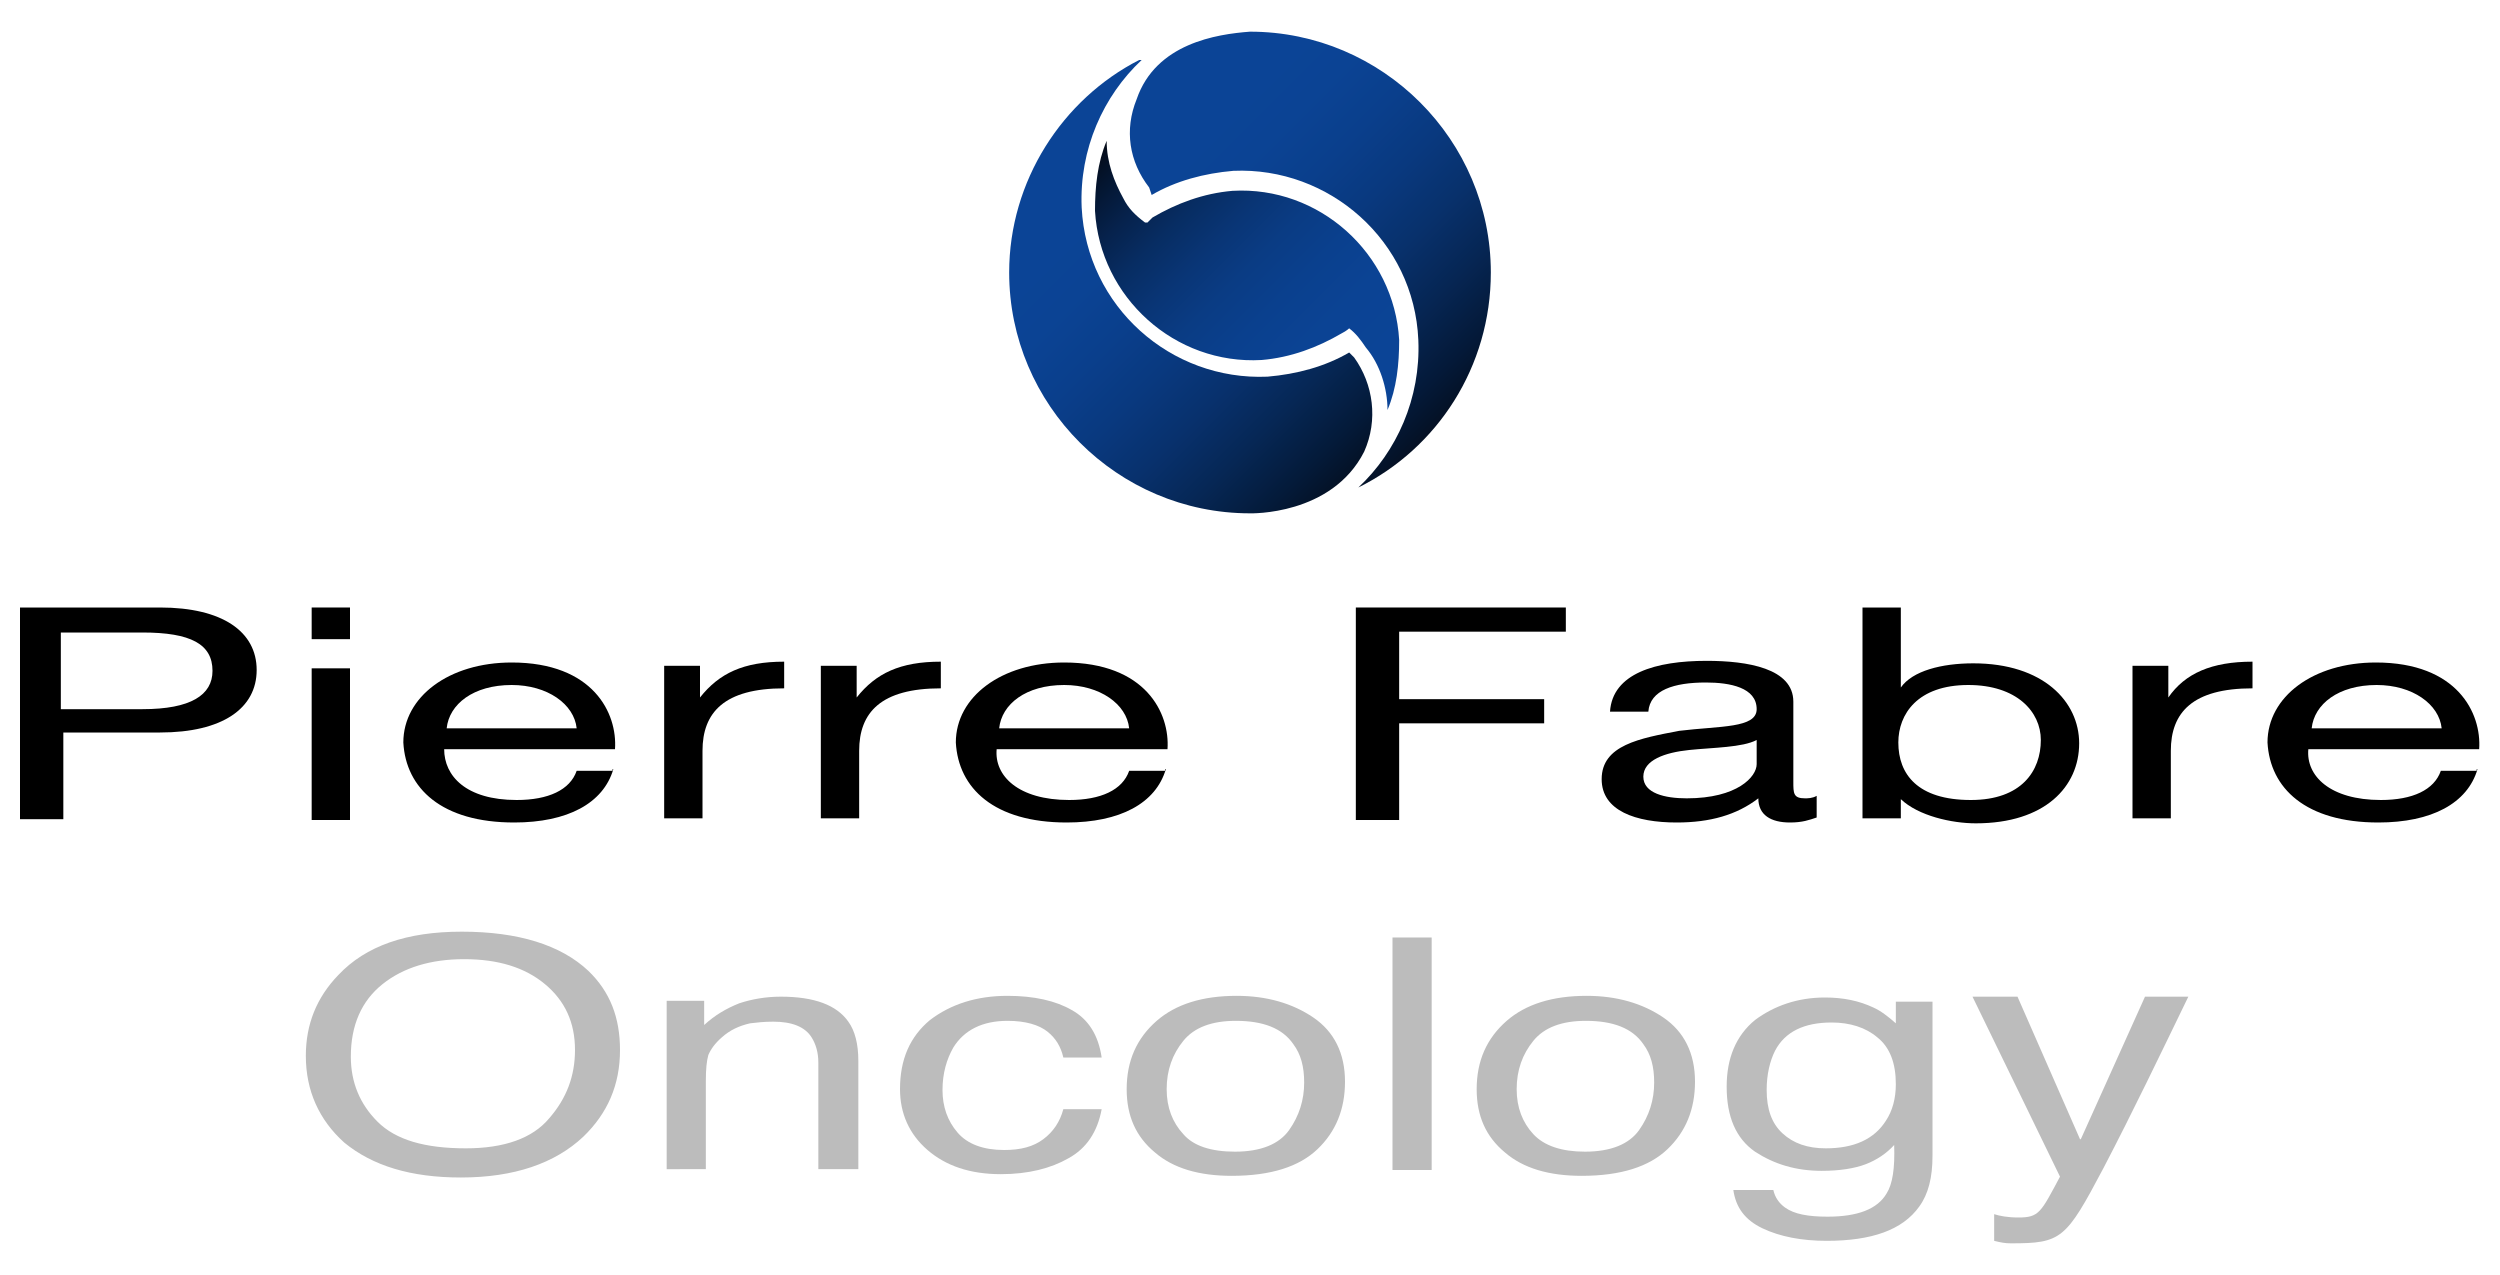
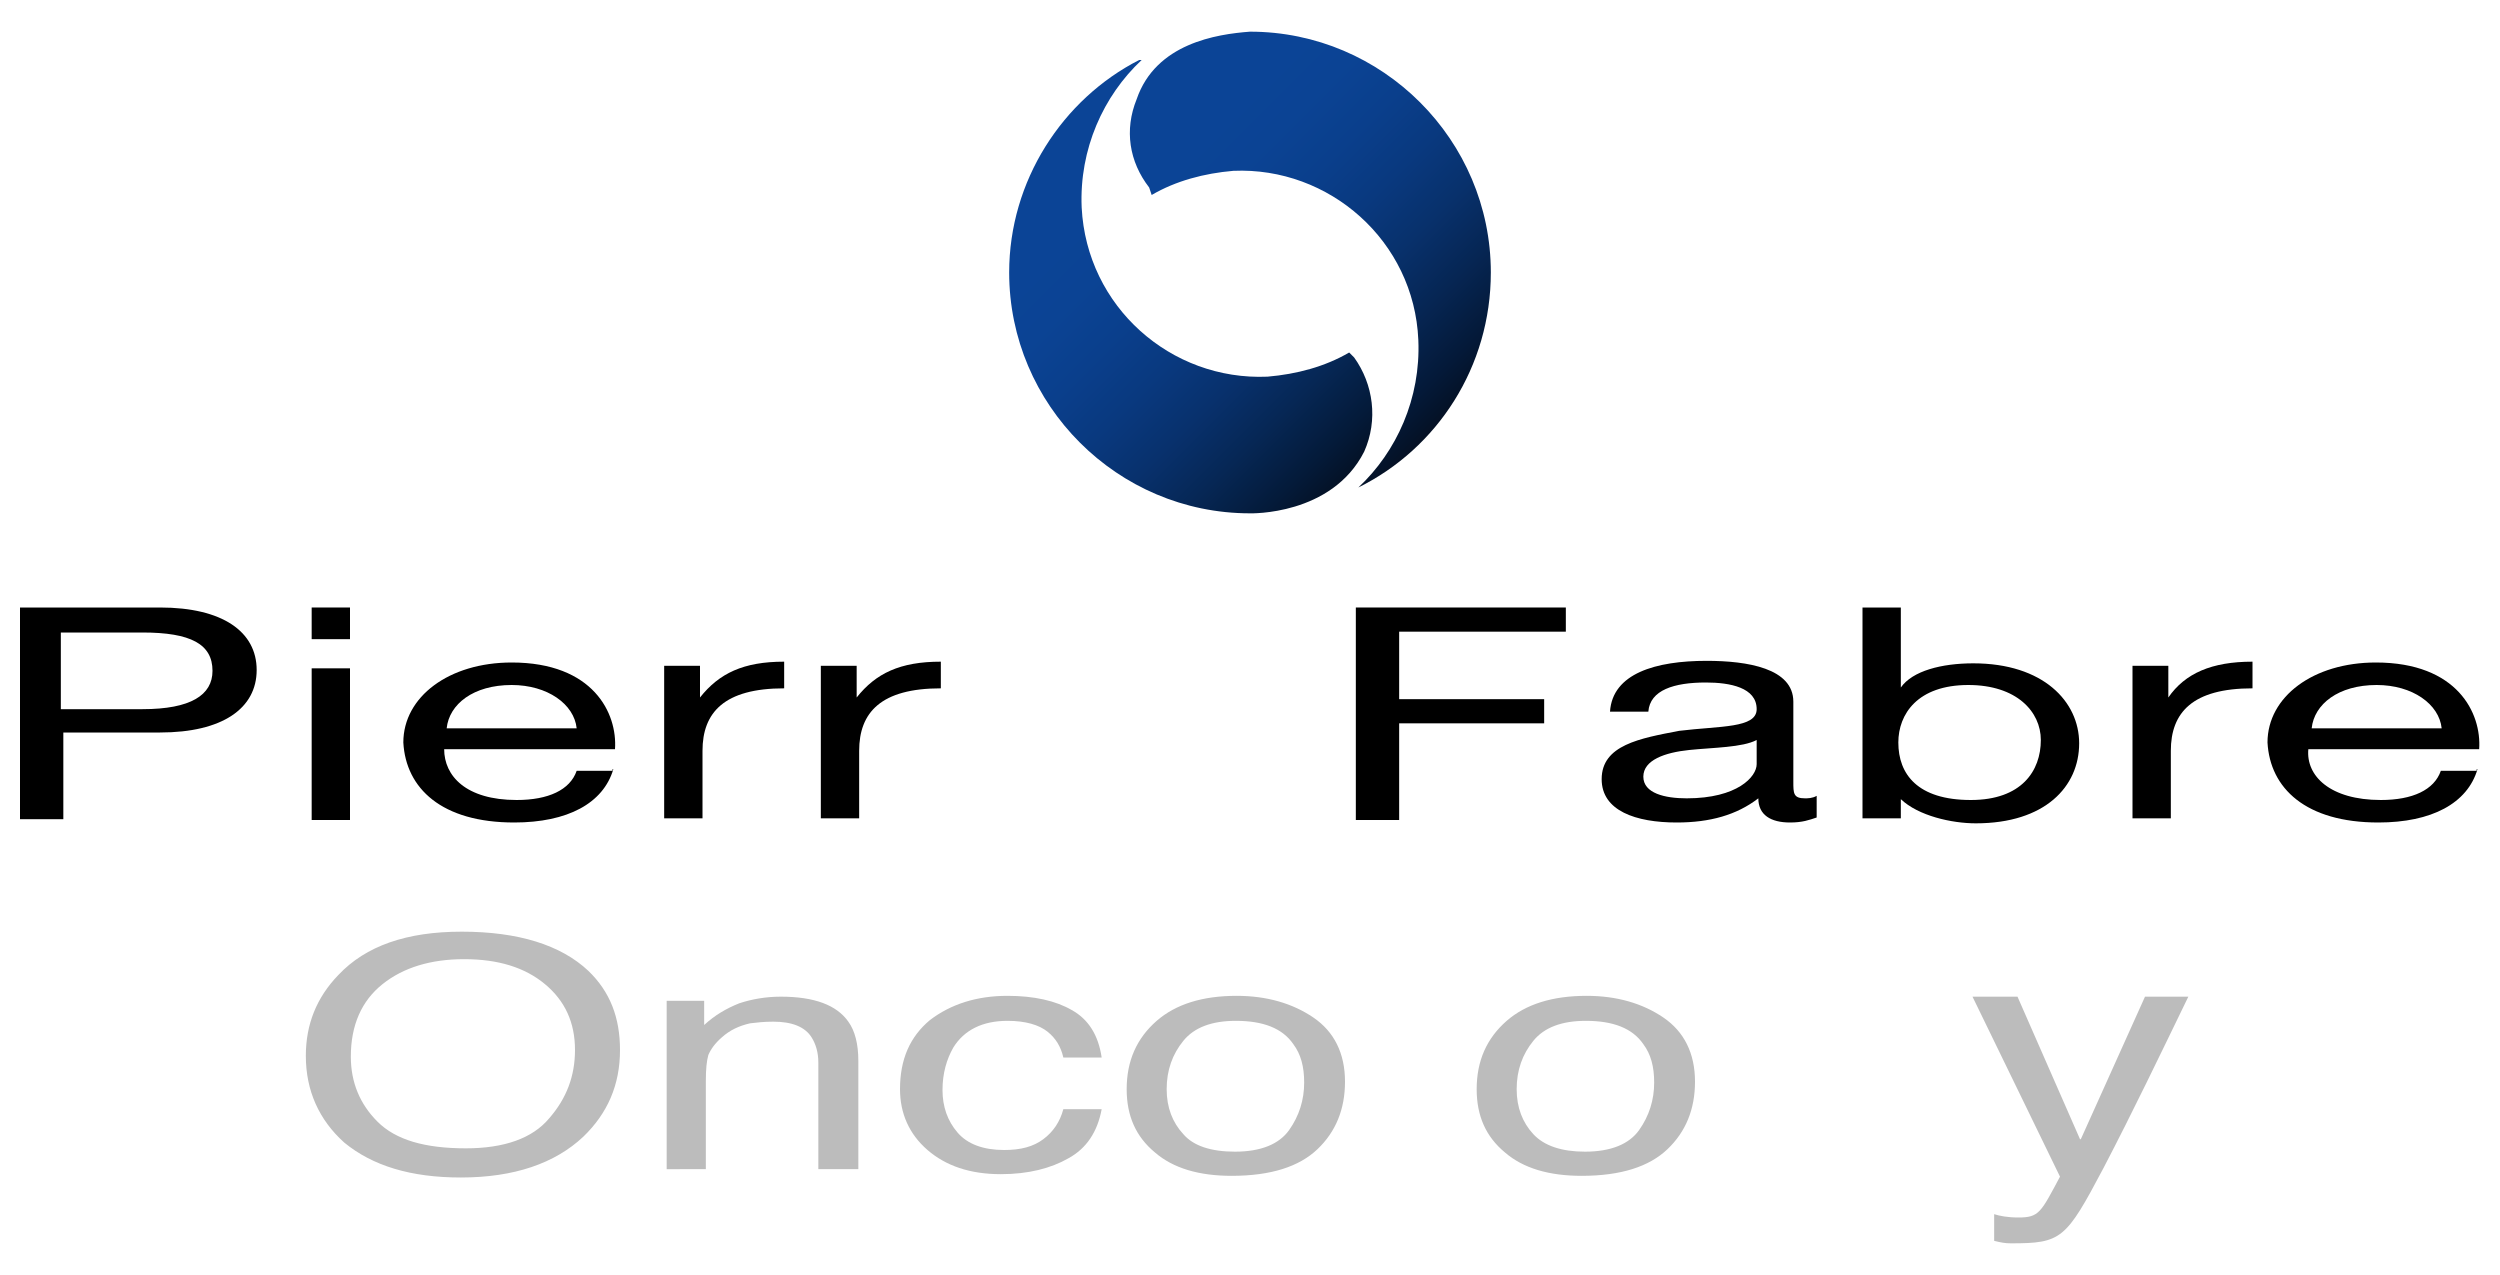
<svg xmlns="http://www.w3.org/2000/svg" version="1.1" id="Layer_1" x="0px" y="0px" viewBox="0 0 300 153" style="enable-background:new 0 0 300 153;" xml:space="preserve">
  <style type="text/css">
	.st0{fill:url(#SVGID_1_);}
	.st1{fill:url(#SVGID_2_);}
	.st2{fill:url(#SVGID_3_);}
	.st3{fill:#BCBCBC;}
</style>
  <g>
    <linearGradient id="SVGID_1_" gradientUnits="userSpaceOnUse" x1="133.091" y1="137.627" x2="166.896" y2="103.821" gradientTransform="matrix(1 0 0 -1 0 154)">
      <stop offset="0" style="stop-color:#050B17" />
      <stop offset="7.739390e-02" style="stop-color:#041631" />
      <stop offset="0.172" style="stop-color:#06224C" />
      <stop offset="0.271" style="stop-color:#072D63" />
      <stop offset="0.373" style="stop-color:#093575" />
      <stop offset="0.48" style="stop-color:#0A3C84" />
      <stop offset="0.594" style="stop-color:#0A408E" />
      <stop offset="0.719" style="stop-color:#0B4394" />
      <stop offset="0.876" style="stop-color:#0B4496" />
    </linearGradient>
-     <path class="st0" d="M166.5,49.2c0-2.6-0.9-5.5-2.6-7.5c-0.6-0.9-1.2-1.7-2-2.3c0,0-0.3,0.3-0.9,0.6c-2.9,1.7-6.1,2.9-9.6,3.2   c-10.4,0.6-19.4-7.5-20-17.9c0-2.9,0.3-5.8,1.4-8.4c0,2.6,0.9,4.9,2,6.9c0.6,1.2,1.4,2,2.6,2.9c0,0,0,0,0.3,0   c0.3-0.3,0.3-0.3,0.6-0.6c2.9-1.7,6.1-2.9,9.6-3.2c10.4-0.6,19.4,7.5,20,17.9C167.9,43.7,167.6,46.6,166.5,49.2z" />
    <linearGradient id="SVGID_2_" gradientUnits="userSpaceOnUse" x1="121.176" y1="135.899" x2="163.185" y2="93.89" gradientTransform="matrix(1 0 0 -1 0 154)">
      <stop offset="0.2" style="stop-color:#0B4496" />
      <stop offset="0.306" style="stop-color:#0B4394" />
      <stop offset="0.417" style="stop-color:#0A3F8C" />
      <stop offset="0.531" style="stop-color:#09397F" />
      <stop offset="0.647" style="stop-color:#08316D" />
      <stop offset="0.764" style="stop-color:#062755" />
      <stop offset="0.882" style="stop-color:#041A39" />
      <stop offset="1" style="stop-color:#050B17" />
    </linearGradient>
    <path class="st1" d="M150,61.6c-15.9,0-28.9-13-28.9-28.9c0-11,6.4-20.8,15.6-25.5h0.3c-4.6,4.3-7.5,10.7-7.2,17.7   c0.6,11.9,10.7,20.8,22.3,20.3c3.5-0.3,6.9-1.2,9.8-2.9l0.6,0.6c2.3,3.2,2.9,7.5,1.2,11.3C159.8,61.9,150,61.6,150,61.6z" />
    <linearGradient id="SVGID_3_" gradientUnits="userSpaceOnUse" x1="137.651" y1="147.72" x2="179.378" y2="105.992" gradientTransform="matrix(1 0 0 -1 0 154)">
      <stop offset="0.2" style="stop-color:#0B4496" />
      <stop offset="0.304" style="stop-color:#0B4394" />
      <stop offset="0.415" style="stop-color:#0A3F8C" />
      <stop offset="0.53" style="stop-color:#09397F" />
      <stop offset="0.647" style="stop-color:#08316C" />
      <stop offset="0.766" style="stop-color:#062654" />
      <stop offset="0.885" style="stop-color:#041938" />
      <stop offset="1" style="stop-color:#050B17" />
    </linearGradient>
    <path class="st2" d="M136.4,11.9c2.3-6.7,9.6-7.8,13.6-8.1c15.9,0,28.9,13,28.9,28.9c0,11.3-6.4,21.1-15.9,25.8   c4.6-4.3,7.5-10.7,7.2-17.7C169.7,28.9,159.5,20,148,20.5c-3.5,0.3-6.9,1.2-9.8,2.9l-0.3-0.9C135.5,19.4,134.9,15.6,136.4,11.9z" />
    <path d="M2.4,72.9h16.8c7.5,0,11.6,2.9,11.6,7.5c0,4.6-4.1,7.5-11.6,7.5H7.6v10.4H2.4V72.9z M7.3,85.1h9.8c5.8,0,8.4-1.7,8.4-4.6   c0-3.2-2.6-4.6-8.4-4.6H7.3V85.1z" />
    <path d="M42,72.9h-4.6v3.8H42V72.9z M37.4,98.4H42V80.2h-4.6V98.4z" />
    <path d="M73.6,92.3c-1.2,4.1-5.5,6.4-11.9,6.4c-8.7,0-13-4.1-13.3-9.6c0-5.5,5.5-9.6,13-9.6c9.8,0,12.7,6.1,12.4,10.4H53.3   c0,3.2,2.6,6.1,8.7,6.1c3.8,0,6.4-1.2,7.2-3.5h4.3V92.3z M69.2,87.4c-0.3-2.9-3.5-5.2-7.8-5.2c-4.6,0-7.5,2.3-7.8,5.2H69.2z" />
    <path d="M79.7,79.9H84v3.8c2.3-2.9,5.2-4.3,10.1-4.3v3.2c-7.2,0-9.8,2.9-9.8,7.5v8.1h-4.6V79.9z" />
    <path d="M98.5,79.9h4.3v3.8c2.3-2.9,5.2-4.3,10.1-4.3v3.2c-7.2,0-9.8,2.9-9.8,7.5v8.1h-4.6V79.9z" />
-     <path d="M139.9,92.3c-1.2,4.1-5.5,6.4-11.9,6.4c-8.7,0-13-4.1-13.3-9.6c0-5.5,5.5-9.6,13-9.6c9.8,0,12.7,6.1,12.4,10.4h-20.5   c-0.3,3.2,2.6,6.1,8.7,6.1c3.8,0,6.4-1.2,7.2-3.5h4.3V92.3z M135.5,87.4c-0.3-2.9-3.5-5.2-7.8-5.2c-4.6,0-7.5,2.3-7.8,5.2H135.5z" />
    <path d="M162.7,72.9h25.2v2.9h-20v8.1h17.4v2.9h-17.4v11.6h-5.2V72.9z" />
    <path d="M218,98.1c-0.9,0.3-1.7,0.6-3.2,0.6c-2.3,0-3.8-0.9-3.8-2.9c-2.6,2-5.8,2.9-9.8,2.9c-4.9,0-9-1.4-9-5.2   c0-4.1,4.6-4.9,9.3-5.8c4.9-0.6,9.3-0.3,9.3-2.6c0-2.6-3.2-3.2-6.1-3.2c-3.8,0-6.7,0.9-6.9,3.5h-4.6c0.3-4.6,5.5-6.1,11.6-6.1   c4.9,0,10.4,0.9,10.4,4.9v9.6c0,1.4,0,2,1.4,2c0.3,0,0.9,0,1.4-0.3V98.1L218,98.1z M210.8,88.8c-1.7,0.9-5.2,0.9-8.1,1.2   c-2.9,0.3-5.5,1.2-5.5,3.2c0,2,2.6,2.6,5.2,2.6c6.1,0,8.4-2.6,8.4-4.1V88.8z" />
    <path d="M223.5,72.9h4.6v9.6c1.4-2,4.9-2.9,8.7-2.9c8.4,0,12.7,4.6,12.7,9.6c0,5.2-4.1,9.6-12.4,9.6c-2.9,0-6.9-0.9-9-2.9v2.3h-4.6   V72.9L223.5,72.9z M236.2,82.2c-6.1,0-8.4,3.5-8.4,6.9c0,3.8,2.3,6.9,8.7,6.9c6.1,0,8.4-3.5,8.4-7.2   C244.9,85.4,242,82.2,236.2,82.2z" />
    <path d="M255.9,79.9h4.3v3.8c2-2.9,5.2-4.3,10.1-4.3v3.2c-7.2,0-9.8,2.9-9.8,7.5v8.1h-4.6V79.9z" />
    <path d="M297.3,92.3c-1.2,4.1-5.5,6.4-11.9,6.4c-8.7,0-13-4.1-13.3-9.6c0-5.5,5.5-9.6,13-9.6c9.8,0,12.7,6.1,12.4,10.4H277   c-0.3,3.2,2.6,6.1,8.7,6.1c3.8,0,6.4-1.2,7.2-3.5h4.3V92.3z M293,87.4c-0.3-2.9-3.5-5.2-7.8-5.2c-4.6,0-7.5,2.3-7.8,5.2H293z" />
    <path class="st3" d="M55.4,111.8c6.8,0,11.9,1.6,15.2,4.7c2.6,2.5,3.8,5.6,3.8,9.5c0,4.2-1.5,7.6-4.4,10.4   c-3.4,3.2-8.3,4.9-14.7,4.9c-6,0-10.6-1.4-14-4.2c-3-2.7-4.6-6.2-4.6-10.4c0-3.8,1.3-7,3.9-9.7C43.9,113.5,48.8,111.8,55.4,111.8z    M55.9,137.8c4.6,0,8-1.2,10-3.6c2.1-2.4,3.1-5.1,3.1-8.2c0-3.3-1.2-5.9-3.6-7.9c-2.4-2-5.6-3-9.7-3c-4,0-7.3,1-9.8,3   c-2.5,2-3.8,4.9-3.8,8.7c0,3.1,1.1,5.7,3.2,7.8C47.5,136.8,51,137.8,55.9,137.8z" />
    <path class="st3" d="M80,120.1h4.5v2.9c1.3-1.2,2.7-2,4.2-2.6c1.5-0.5,3.2-0.8,5-0.8c4,0,6.7,1,8.1,3c0.8,1.1,1.2,2.7,1.2,4.7v13   h-4.8v-12.8c0-1.2-0.3-2.2-0.8-3c-0.8-1.3-2.4-1.9-4.6-1.9c-1.1,0-2,0.1-2.8,0.2c-1.3,0.3-2.4,0.8-3.4,1.7   c-0.8,0.7-1.3,1.4-1.6,2.1c-0.2,0.7-0.3,1.7-0.3,3.1v10.6H80V120.1z" />
    <path class="st3" d="M120.9,119.5c3.2,0,5.8,0.6,7.7,1.7c2,1.1,3.2,3,3.6,5.7h-4.6c-0.3-1.3-0.9-2.3-1.9-3.1   c-1-0.8-2.6-1.3-4.8-1.3c-3,0-5.2,1.1-6.5,3.2c-0.8,1.4-1.3,3.1-1.3,5.1c0,2,0.6,3.7,1.8,5.1c1.2,1.4,3.1,2.1,5.6,2.1   c2,0,3.5-0.4,4.7-1.3c1.2-0.9,2-2.1,2.4-3.6h4.6c-0.5,2.7-1.8,4.7-4,5.9c-2.1,1.2-4.8,1.9-8.1,1.9c-3.7,0-6.6-1-8.8-2.9   c-2.2-1.9-3.3-4.4-3.3-7.3c0-3.6,1.2-6.3,3.6-8.3C114.1,120.5,117.2,119.5,120.9,119.5z" />
    <path class="st3" d="M148.2,138.2c3.1,0,5.3-0.9,6.5-2.6c1.2-1.7,1.8-3.6,1.8-5.7c0-1.9-0.4-3.4-1.3-4.6c-1.3-1.9-3.6-2.8-6.9-2.8   c-2.9,0-5,0.8-6.3,2.4c-1.3,1.6-2,3.5-2,5.8c0,2.2,0.7,4,2,5.4C143.2,137.5,145.3,138.2,148.2,138.2z M148.4,119.5   c3.6,0,6.7,0.9,9.2,2.6c2.5,1.7,3.8,4.3,3.8,7.7c0,3.3-1.1,6-3.3,8.1c-2.2,2.1-5.6,3.2-10.3,3.2c-3.9,0-7-0.9-9.2-2.8   c-2.3-1.9-3.4-4.4-3.4-7.6c0-3.4,1.2-6.1,3.6-8.2C141.1,120.5,144.3,119.5,148.4,119.5z" />
-     <path class="st3" d="M167.1,112.5h4.7v27.9h-4.7V112.5z" />
    <path class="st3" d="M190.2,138.2c3.1,0,5.3-0.9,6.5-2.6c1.2-1.7,1.8-3.6,1.8-5.7c0-1.9-0.4-3.4-1.3-4.6c-1.3-1.9-3.6-2.8-6.9-2.8   c-2.9,0-5,0.8-6.3,2.4c-1.3,1.6-2,3.5-2,5.8c0,2.2,0.7,4,2,5.4C185.3,137.5,187.4,138.2,190.2,138.2z M190.4,119.5   c3.6,0,6.7,0.9,9.2,2.6c2.5,1.7,3.8,4.3,3.8,7.7c0,3.3-1.1,6-3.3,8.1c-2.2,2.1-5.6,3.2-10.3,3.2c-3.9,0-7-0.9-9.2-2.8   c-2.3-1.9-3.4-4.4-3.4-7.6c0-3.4,1.2-6.1,3.6-8.2C183.1,120.5,186.3,119.5,190.4,119.5z" />
-     <path class="st3" d="M219,119.7c2.2,0,4.1,0.4,5.8,1.2c0.9,0.4,1.8,1.1,2.7,1.9v-2.6h4.4v18.5c0,2.6-0.5,4.6-1.6,6.1   c-2,2.8-5.7,4.1-11.1,4.1c-3,0-5.6-0.5-7.7-1.5c-2.1-1-3.2-2.5-3.5-4.6h4.8c0.2,0.9,0.7,1.6,1.4,2.1c1.1,0.8,2.8,1.1,5.1,1.1   c3.6,0,6-0.9,7.1-2.8c0.7-1.1,1-3,0.9-5.8c-0.9,1-2.1,1.8-3.4,2.3c-1.3,0.5-3.1,0.8-5.3,0.8c-3.1,0-5.7-0.8-8-2.3   c-2.3-1.6-3.4-4.2-3.4-7.8c0-3.4,1.1-6.1,3.4-8C212.9,120.7,215.7,119.7,219,119.7z M227.5,130.1c0-2.5-0.7-4.4-2.2-5.6   c-1.4-1.2-3.3-1.8-5.5-1.8c-3.3,0-5.6,1.1-6.8,3.4c-0.6,1.2-1,2.8-1,4.7c0,2.3,0.6,4,1.9,5.2c1.3,1.2,3,1.8,5.2,1.8   c3.4,0,5.8-1.1,7.2-3.3C227.1,133.3,227.5,131.8,227.5,130.1z" />
    <path class="st3" d="M249.7,136.7h-0.1l-7.5-17.1h-5.4l10.5,21.6c-2.3,4.3-2.5,4.9-5,4.9c-1.3,0-2.3-0.2-2.9-0.4v3.2   c0.8,0.2,1.3,0.3,2,0.3c6.1,0,6.6-0.5,11.1-9c3.6-6.9,6.9-13.8,10.2-20.6h-5.2L249.7,136.7z" />
  </g>
</svg>